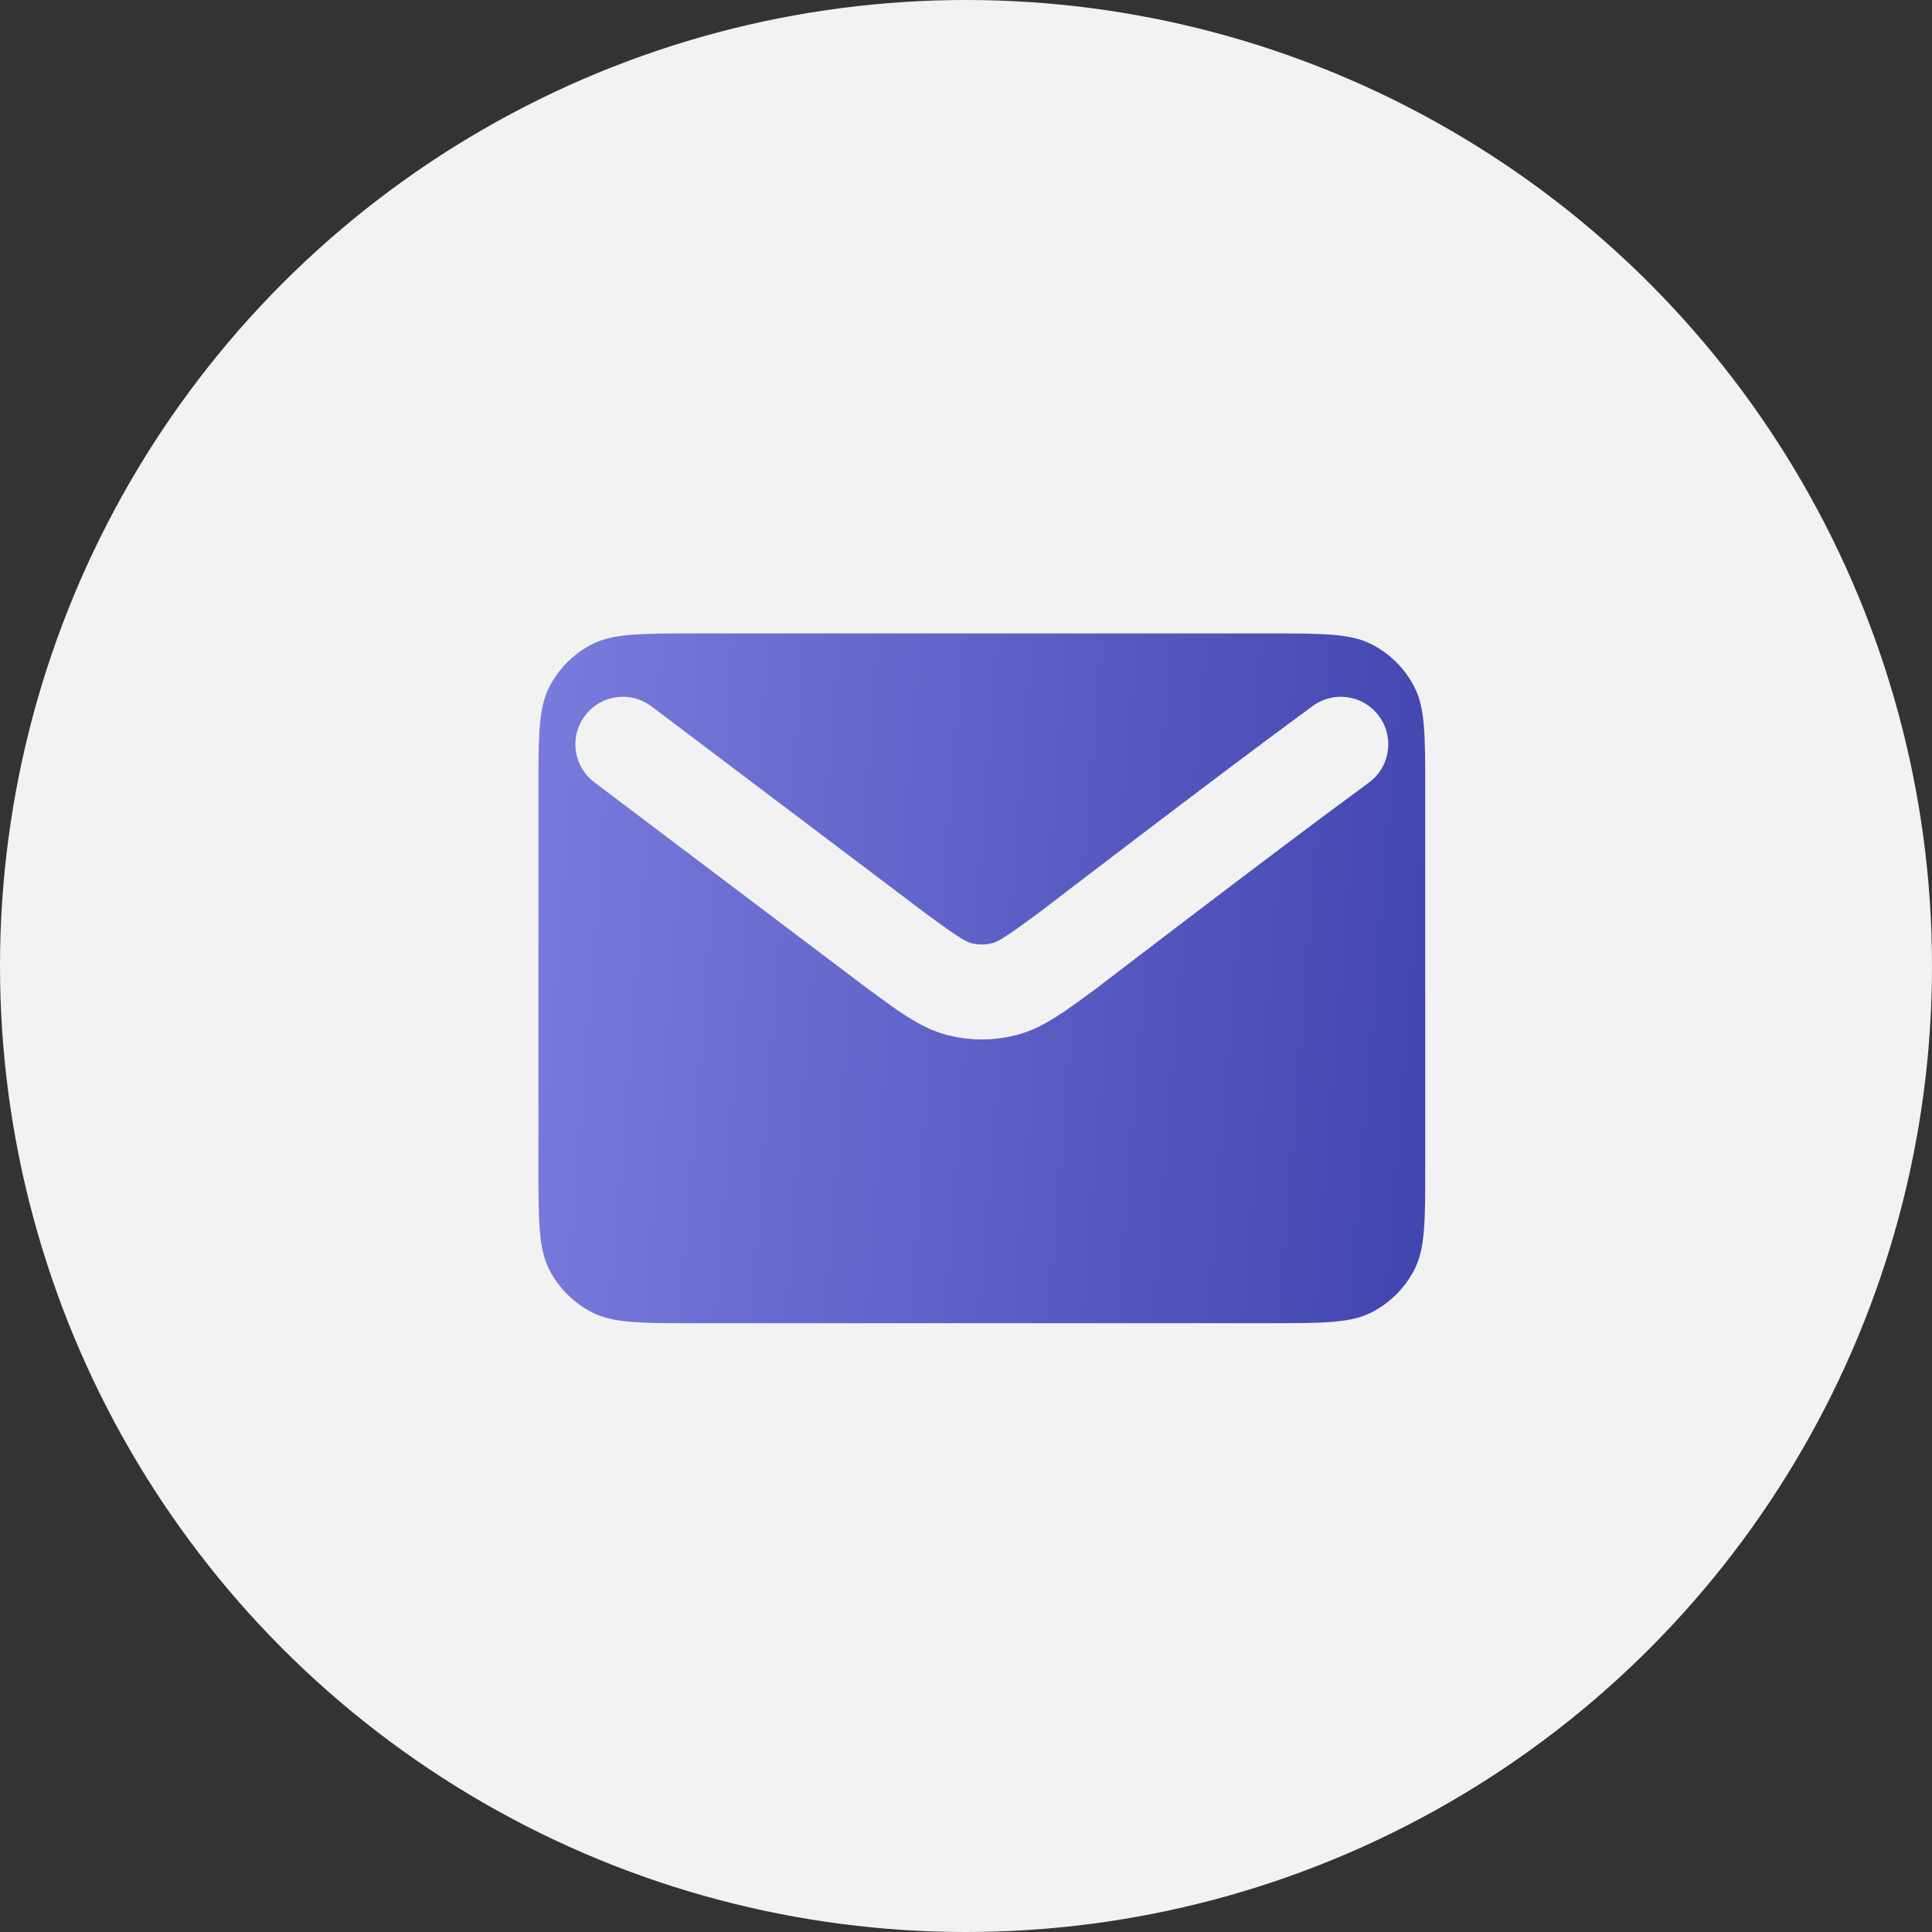
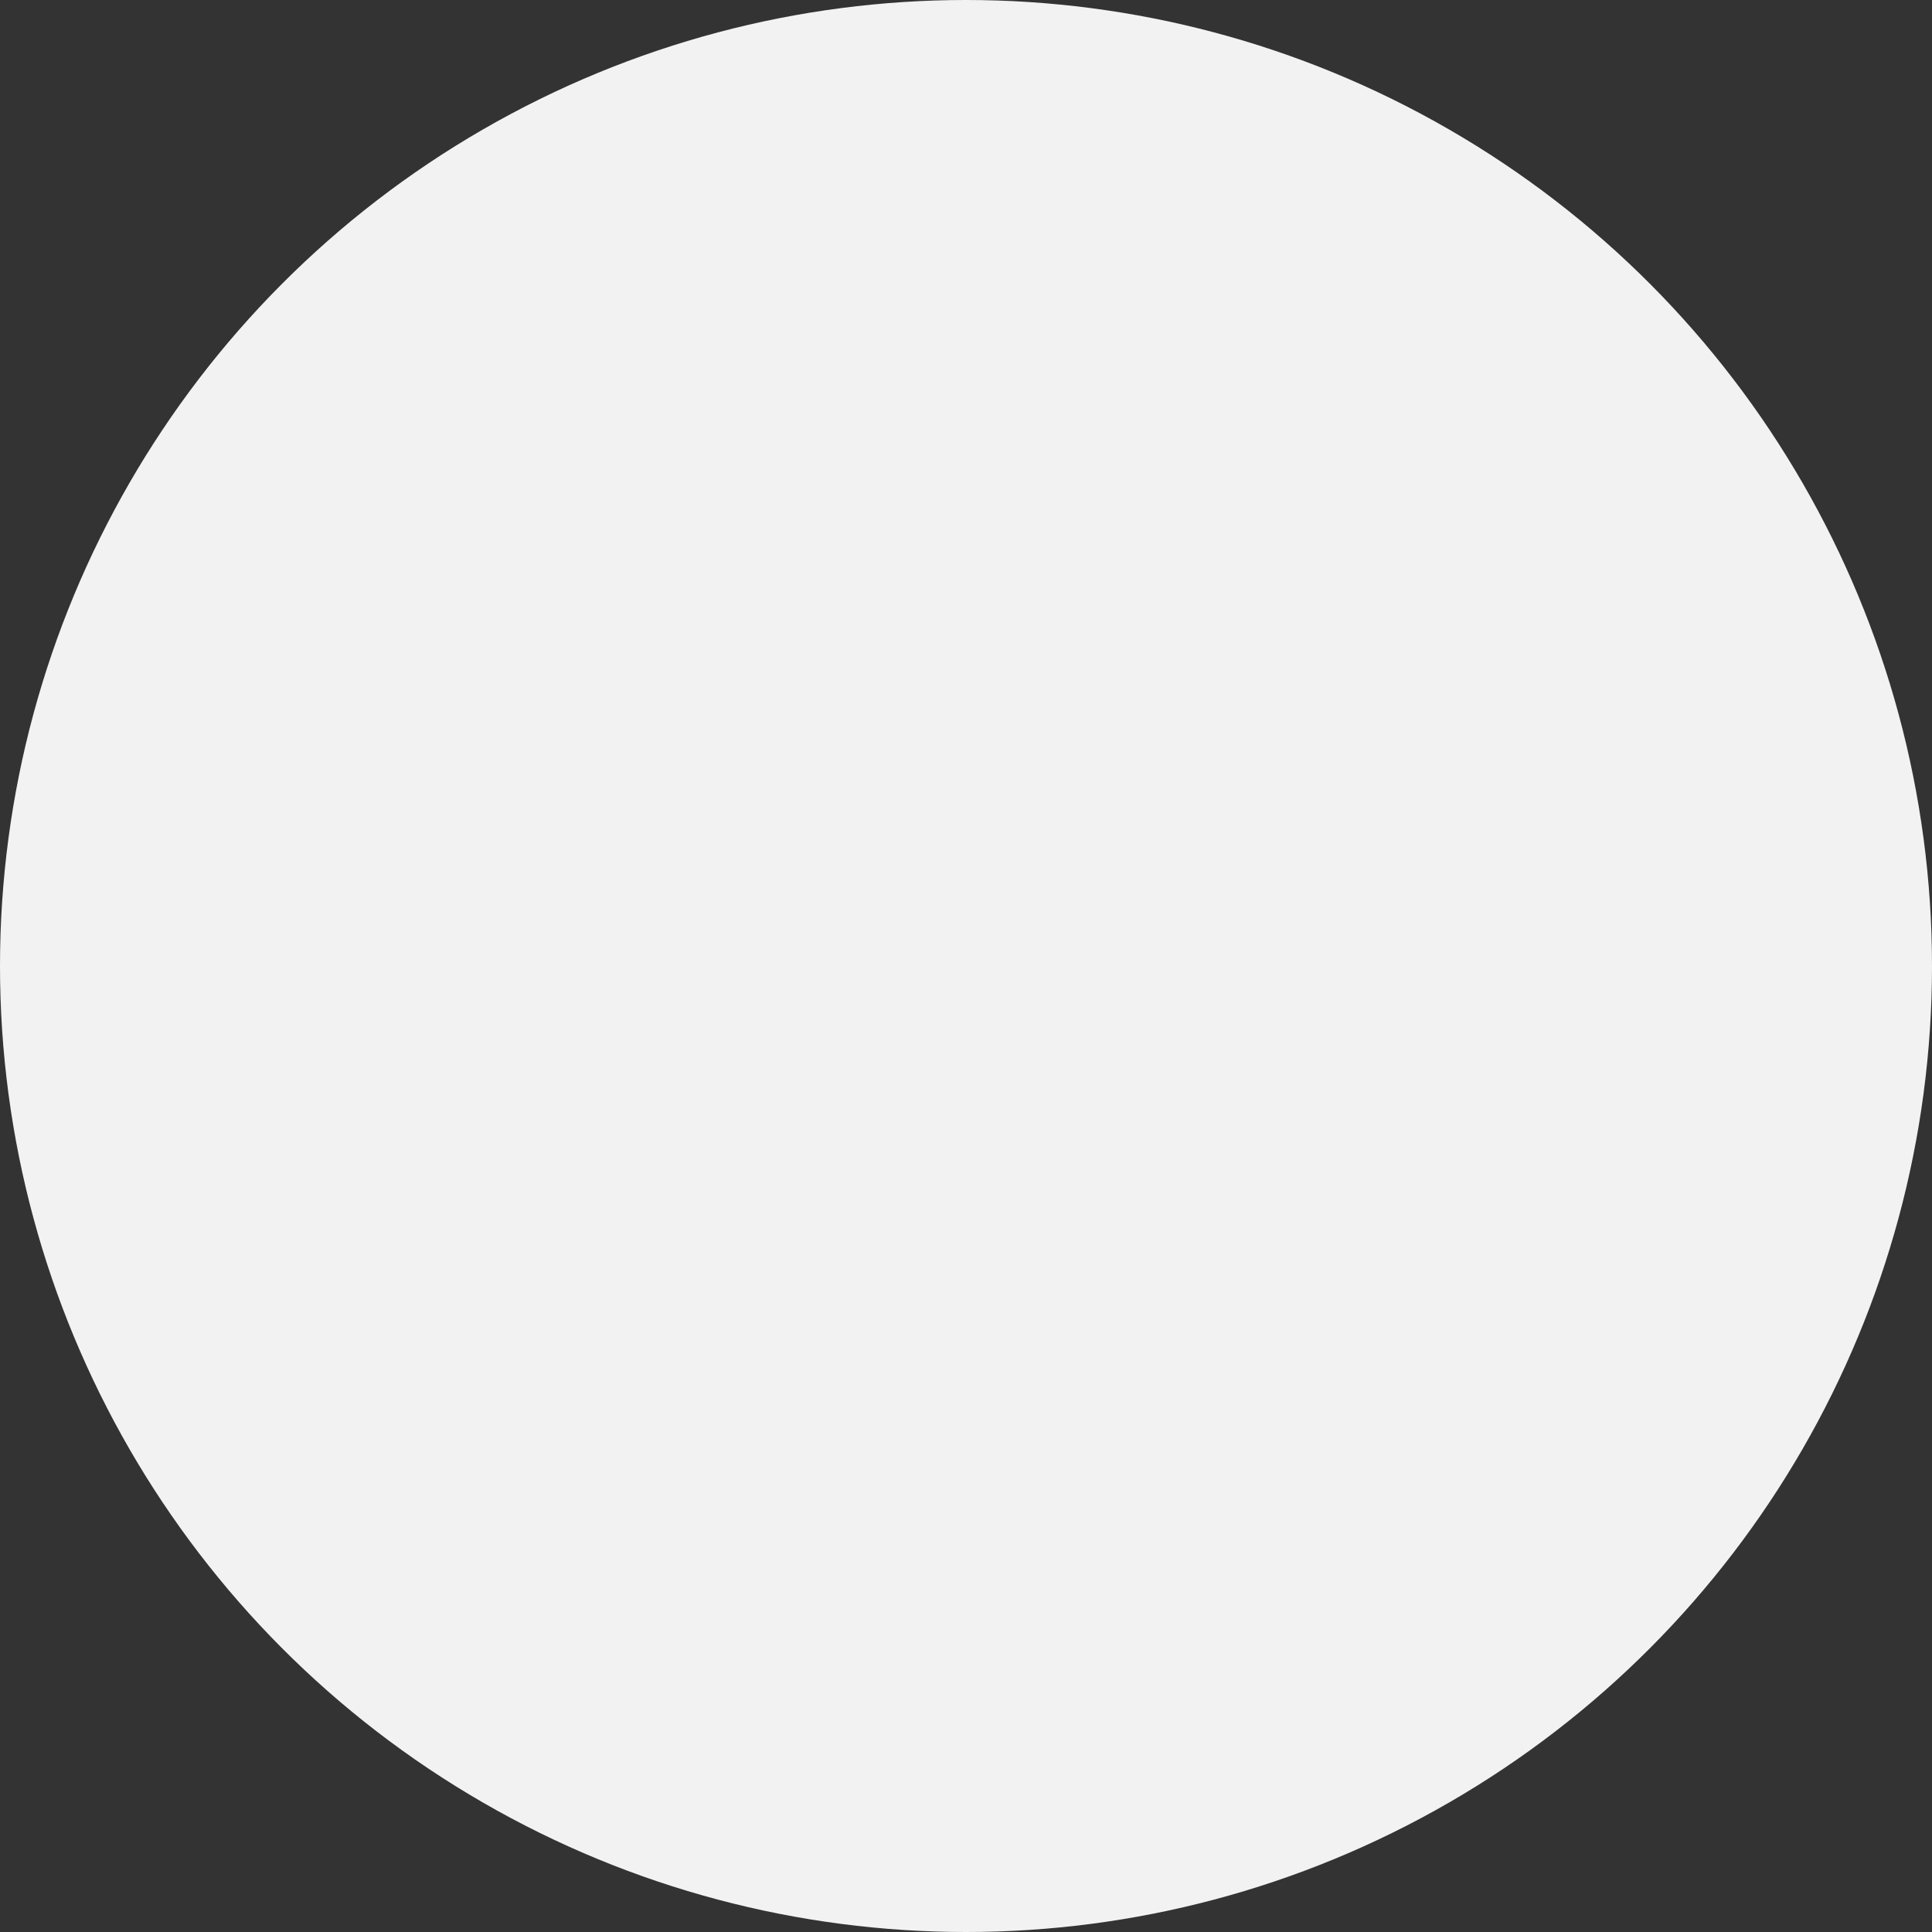
<svg xmlns="http://www.w3.org/2000/svg" width="61" height="61" viewBox="0 0 61 61" fill="none">
  <rect x="0" y="0" width="61" height="61" fill="#333333" stroke="none" />
  <circle cx="30.5" cy="30.5" r="30.5" fill="#F2F2F2" />
-   <path d="M17 24.978V36.8C17 38.543 17 39.413 17.339 40.079C17.637 40.664 18.113 41.141 18.698 41.439C19.363 41.778 20.234 41.778 21.973 41.778H40.027C41.766 41.778 42.636 41.778 43.3 41.439C43.886 41.141 44.363 40.664 44.661 40.079C45 39.414 45 38.544 45 36.806V24.973C45 23.234 45 22.363 44.661 21.698C44.363 21.113 43.886 20.637 43.3 20.339C42.635 20 41.765 20 40.023 20H21.978C20.236 20 19.364 20 18.698 20.339C18.113 20.637 17.637 21.113 17.339 21.698C17 22.364 17 23.236 17 24.978Z" fill="url(#paint0_linear_110_233)" />
  <path d="M19.667 23.5L28.319 30.034L28.322 30.036C29.283 30.741 29.764 31.093 30.29 31.23C30.755 31.35 31.244 31.35 31.71 31.23C32.237 31.093 32.719 30.74 33.681 30.034C33.681 30.034 39.231 25.775 42.333 23.5" stroke="#F2F2F2" stroke-width="3" stroke-linecap="round" stroke-linejoin="round" />
  <defs>
    <linearGradient id="paint0_linear_110_233" x1="17" y1="20" x2="46.537" y2="22.334" gradientUnits="userSpaceOnUse">
      <stop stop-color="#797CDC" />
      <stop offset="1" stop-color="#4145AE" />
    </linearGradient>
  </defs>
</svg>